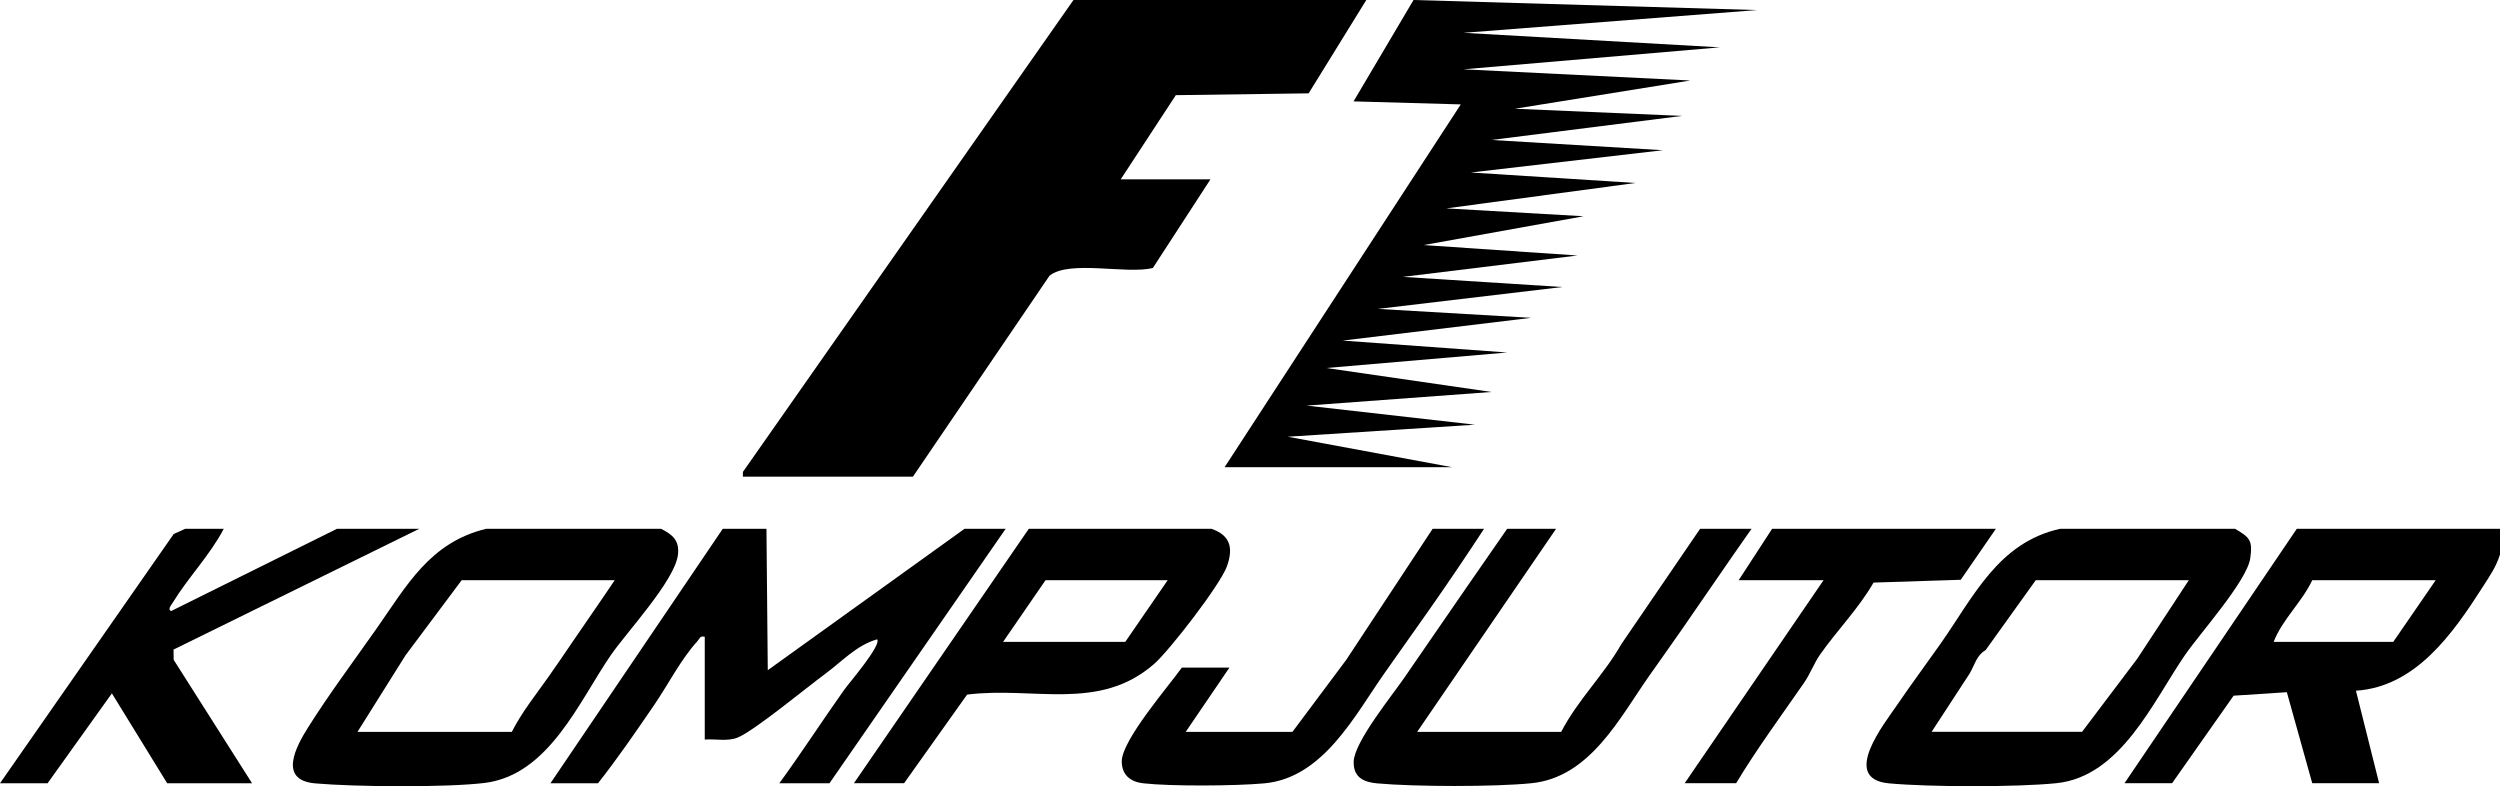
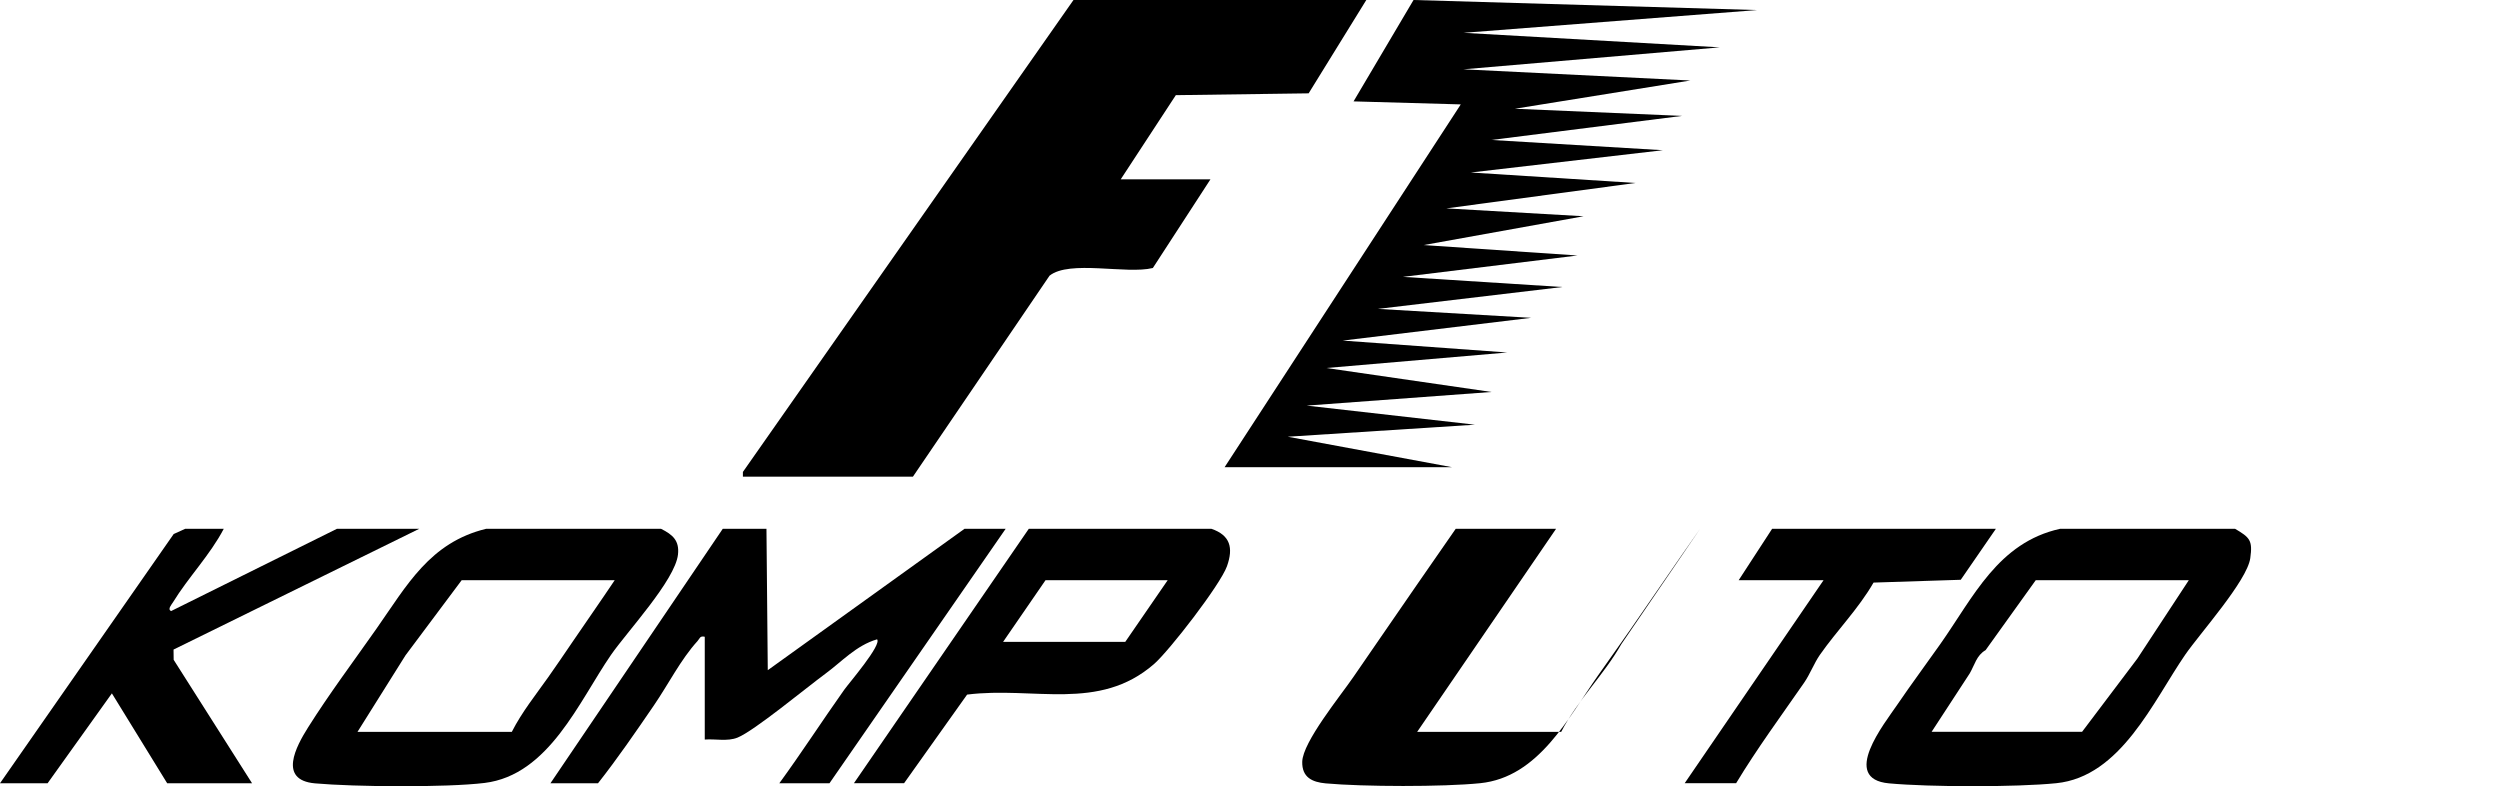
<svg xmlns="http://www.w3.org/2000/svg" viewBox="0 0 972 305.69">
  <defs>
    <style>.cls-1{isolation:isolate}.cls-2{mix-blend-mode:color}</style>
  </defs>
  <g class="cls-1">
    <g id="LOGO_Image" class="cls-2">
      <path d="M298 205.6l.51 54.97L375 205.6h16l-68.5 98.93H303c8.67-11.89 16.68-24.27 25.19-36.29 1.87-2.64 14.78-17.6 12.81-19.67-8.12 2.36-13.75 8.72-20.1 13.38-7.23 5.3-27.65 22.22-34.15 24.83-3.93 1.58-8.63.43-12.74.76v-39.97c-1.94-.45-1.92.7-2.82 1.68-6.52 7.16-11.33 16.8-16.96 25.02-7 10.22-14.05 20.52-21.72 30.26h-18.5l67-98.93h17z" />
      <path d="M869 205.6c5.68 3.36 6.89 4.43 5.91 11.41-1.24 8.85-19.65 29.33-25.35 37.61-12.4 18.04-25 47.36-50.07 49.89-15.63 1.58-49.31 1.51-65.04.06-19.03-1.75-1.84-23.15 3.33-30.75s11.16-15.67 16.6-23.39c12.91-18.32 22.45-39.49 46.62-44.84h68zm-18 19.98h-59.5L772 252.77c-3.56 2.06-4.23 5.73-6.19 9.08l-14.8 22.68h58.5l21.5-28.48 20-30.47z" />
-       <path d="M893 205.6h79v9.99c-1.58 4.98-4.04 8.43-6.78 12.71-11.46 17.9-25.96 38.73-49.23 40.25l9.01 35.97h-26l-9.88-35.39-20.69 1.35-23.93 34.04H826l67-98.93zm54 19.98h-48c-3.96 8.47-11.7 15.34-15 23.98h46.5l16.5-23.98z" />
      <path d="M471 205.6c7.31 2.5 8.6 7.37 6.05 14.54s-22.43 32.89-28.4 38.07c-21.45 18.62-46.79 8.59-72.64 11.85l-24.51 34.46H332l68-98.93h71zm-17 19.98h-47.5L390 249.56h47.5l16.5-23.98z" />
-       <path d="M605 205.6l-54 78.94h56c6.36-12.34 16.64-22.21 23.38-34.1L661 205.6h20c-9.18 13-18.09 26.21-27.19 39.28-4.14 5.95-8.28 11.75-12.39 17.59-11.63 16.49-23.14 39.73-45.93 42.04-14.5 1.47-45.43 1.39-60.04.07-5.31-.48-9.25-2.36-9.14-8.38.14-7.67 14.95-25.76 19.87-32.96 3.17-4.63 6.24-9.05 9.37-13.62 10.09-14.71 20.27-29.38 30.44-44.03h19z" />
+       <path d="M605 205.6l-54 78.94h56c6.36-12.34 16.64-22.21 23.38-34.1L661 205.6c-9.18 13-18.09 26.21-27.19 39.28-4.14 5.95-8.28 11.75-12.39 17.59-11.63 16.49-23.14 39.73-45.93 42.04-14.5 1.47-45.43 1.39-60.04.07-5.31-.48-9.25-2.36-9.14-8.38.14-7.67 14.95-25.76 19.87-32.96 3.17-4.63 6.24-9.05 9.37-13.62 10.09-14.71 20.27-29.38 30.44-44.03h19z" />
      <path d="M87 205.6c-5.39 10.29-13.8 18.84-19.81 28.67-.53.87-2.15 2.59-.68 3.32L131 205.6h32l-95.53 46.95.05 3.98 30.48 48H65l-21.5-34.95-25 34.95H0l67.53-96.9L72 205.6h15z" />
-       <path d="M577 205.6c-6.89 10.52-13.95 21-21.18 31.29-5.78 8.23-11.68 16.53-17.37 24.61-11.67 16.57-23.96 40.97-46.9 43.07-11.13 1.02-36.12 1.2-47.06-.02-4.97-.55-8.34-3.26-8.35-8.52-.01-8.2 18.1-29.11 23.37-36.47h18.5l-17 24.98h41.5l20.94-28.04 33.56-50.9h20z" />
      <path d="M776 205.6l-13.66 19.82-33.91 1.09c-5.74 10.03-14.42 18.86-20.87 28.11-2.2 3.16-3.84 7.53-6.14 10.85-8.95 12.91-18.3 25.6-26.42 39.05h-20l54-78.94h-33l13-19.98h87z" />
      <path d="M257 205.6c4.53 2.26 7.2 4.56 6.6 10.01-1.1 9.99-19.87 30.07-26.04 39.01-12.38 17.96-24.11 46.73-49.17 49.79-14.93 1.82-50.62 1.53-65.94.16-14.43-1.29-7.3-14.4-2.67-21.75 8.15-12.95 17.81-25.87 26.59-38.38 11.85-16.88 20.74-33.51 42.63-38.84h68zm-18 19.98h-59.5l-21.85 29.23L139 284.54h60c3.84-7.59 9.29-14.37 14.19-21.3 3.31-4.68 6.2-8.96 9.37-13.62 5.46-8.03 11.05-15.98 16.44-24.04z" />
      <path d="M531.22.0 508.8 36.29l-51.64.71-21.42 32.72h34.89l-22.4 34.48c-10.26 2.53-32.4-3.22-40.17 2.99l-53.11 78.13h-66.11v-1.83L417.37.0h113.85z" />
      <polyline points="476.13 181.64 564.52 181.64 500.66 169.8 573.45 165.12 508.02 157.7 579.88 152.4 515.68 143.08 586 137.05 522.02 132.42 595.32 123.57 535.72 120.1 607.43 111.59 545.45 107.65 613.31 99.34 553.53 95.28 615.71 84.08 562.33 81.02 635.88 71.14 571.85 67.07 646.54 58.4 579.88 54.42 654 45.06 588.99 42.28 657.2 31.3 568.97 26.95 668.66 18.41 569.03 12.76 683.17 3.91 549.58 0 526.26 39.42 567.95 40.59" />
    </g>
  </g>
</svg>